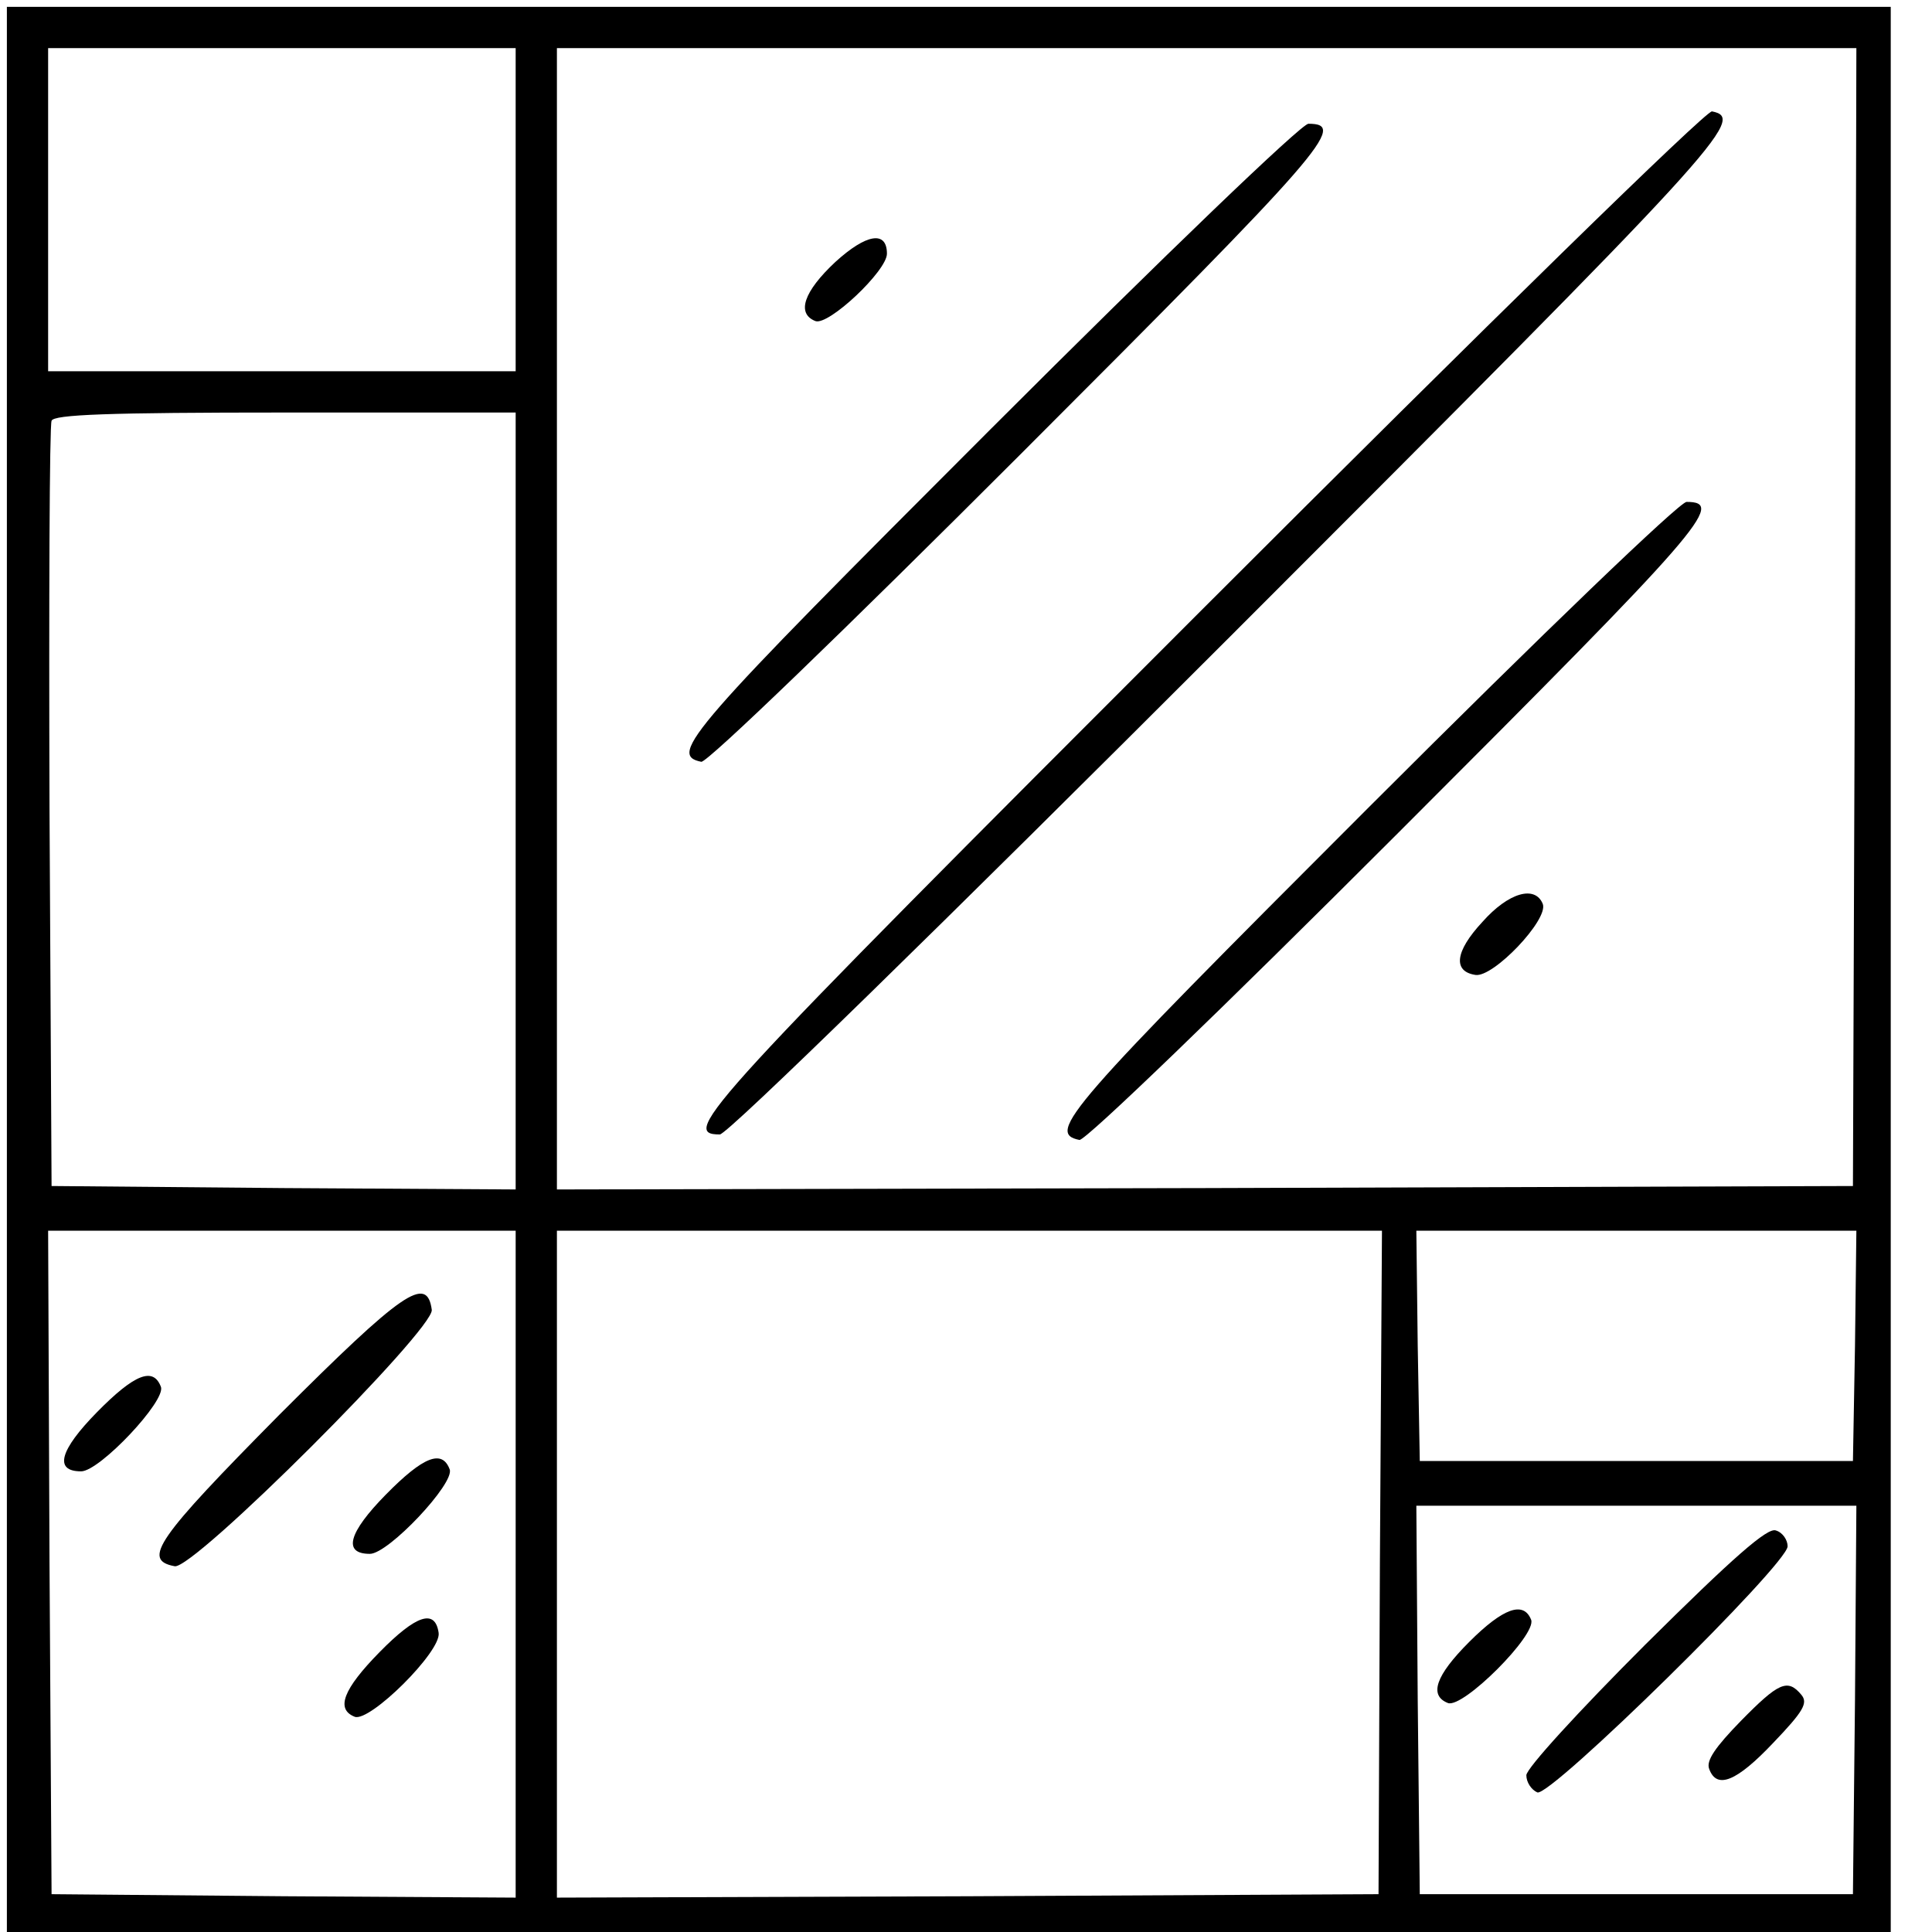
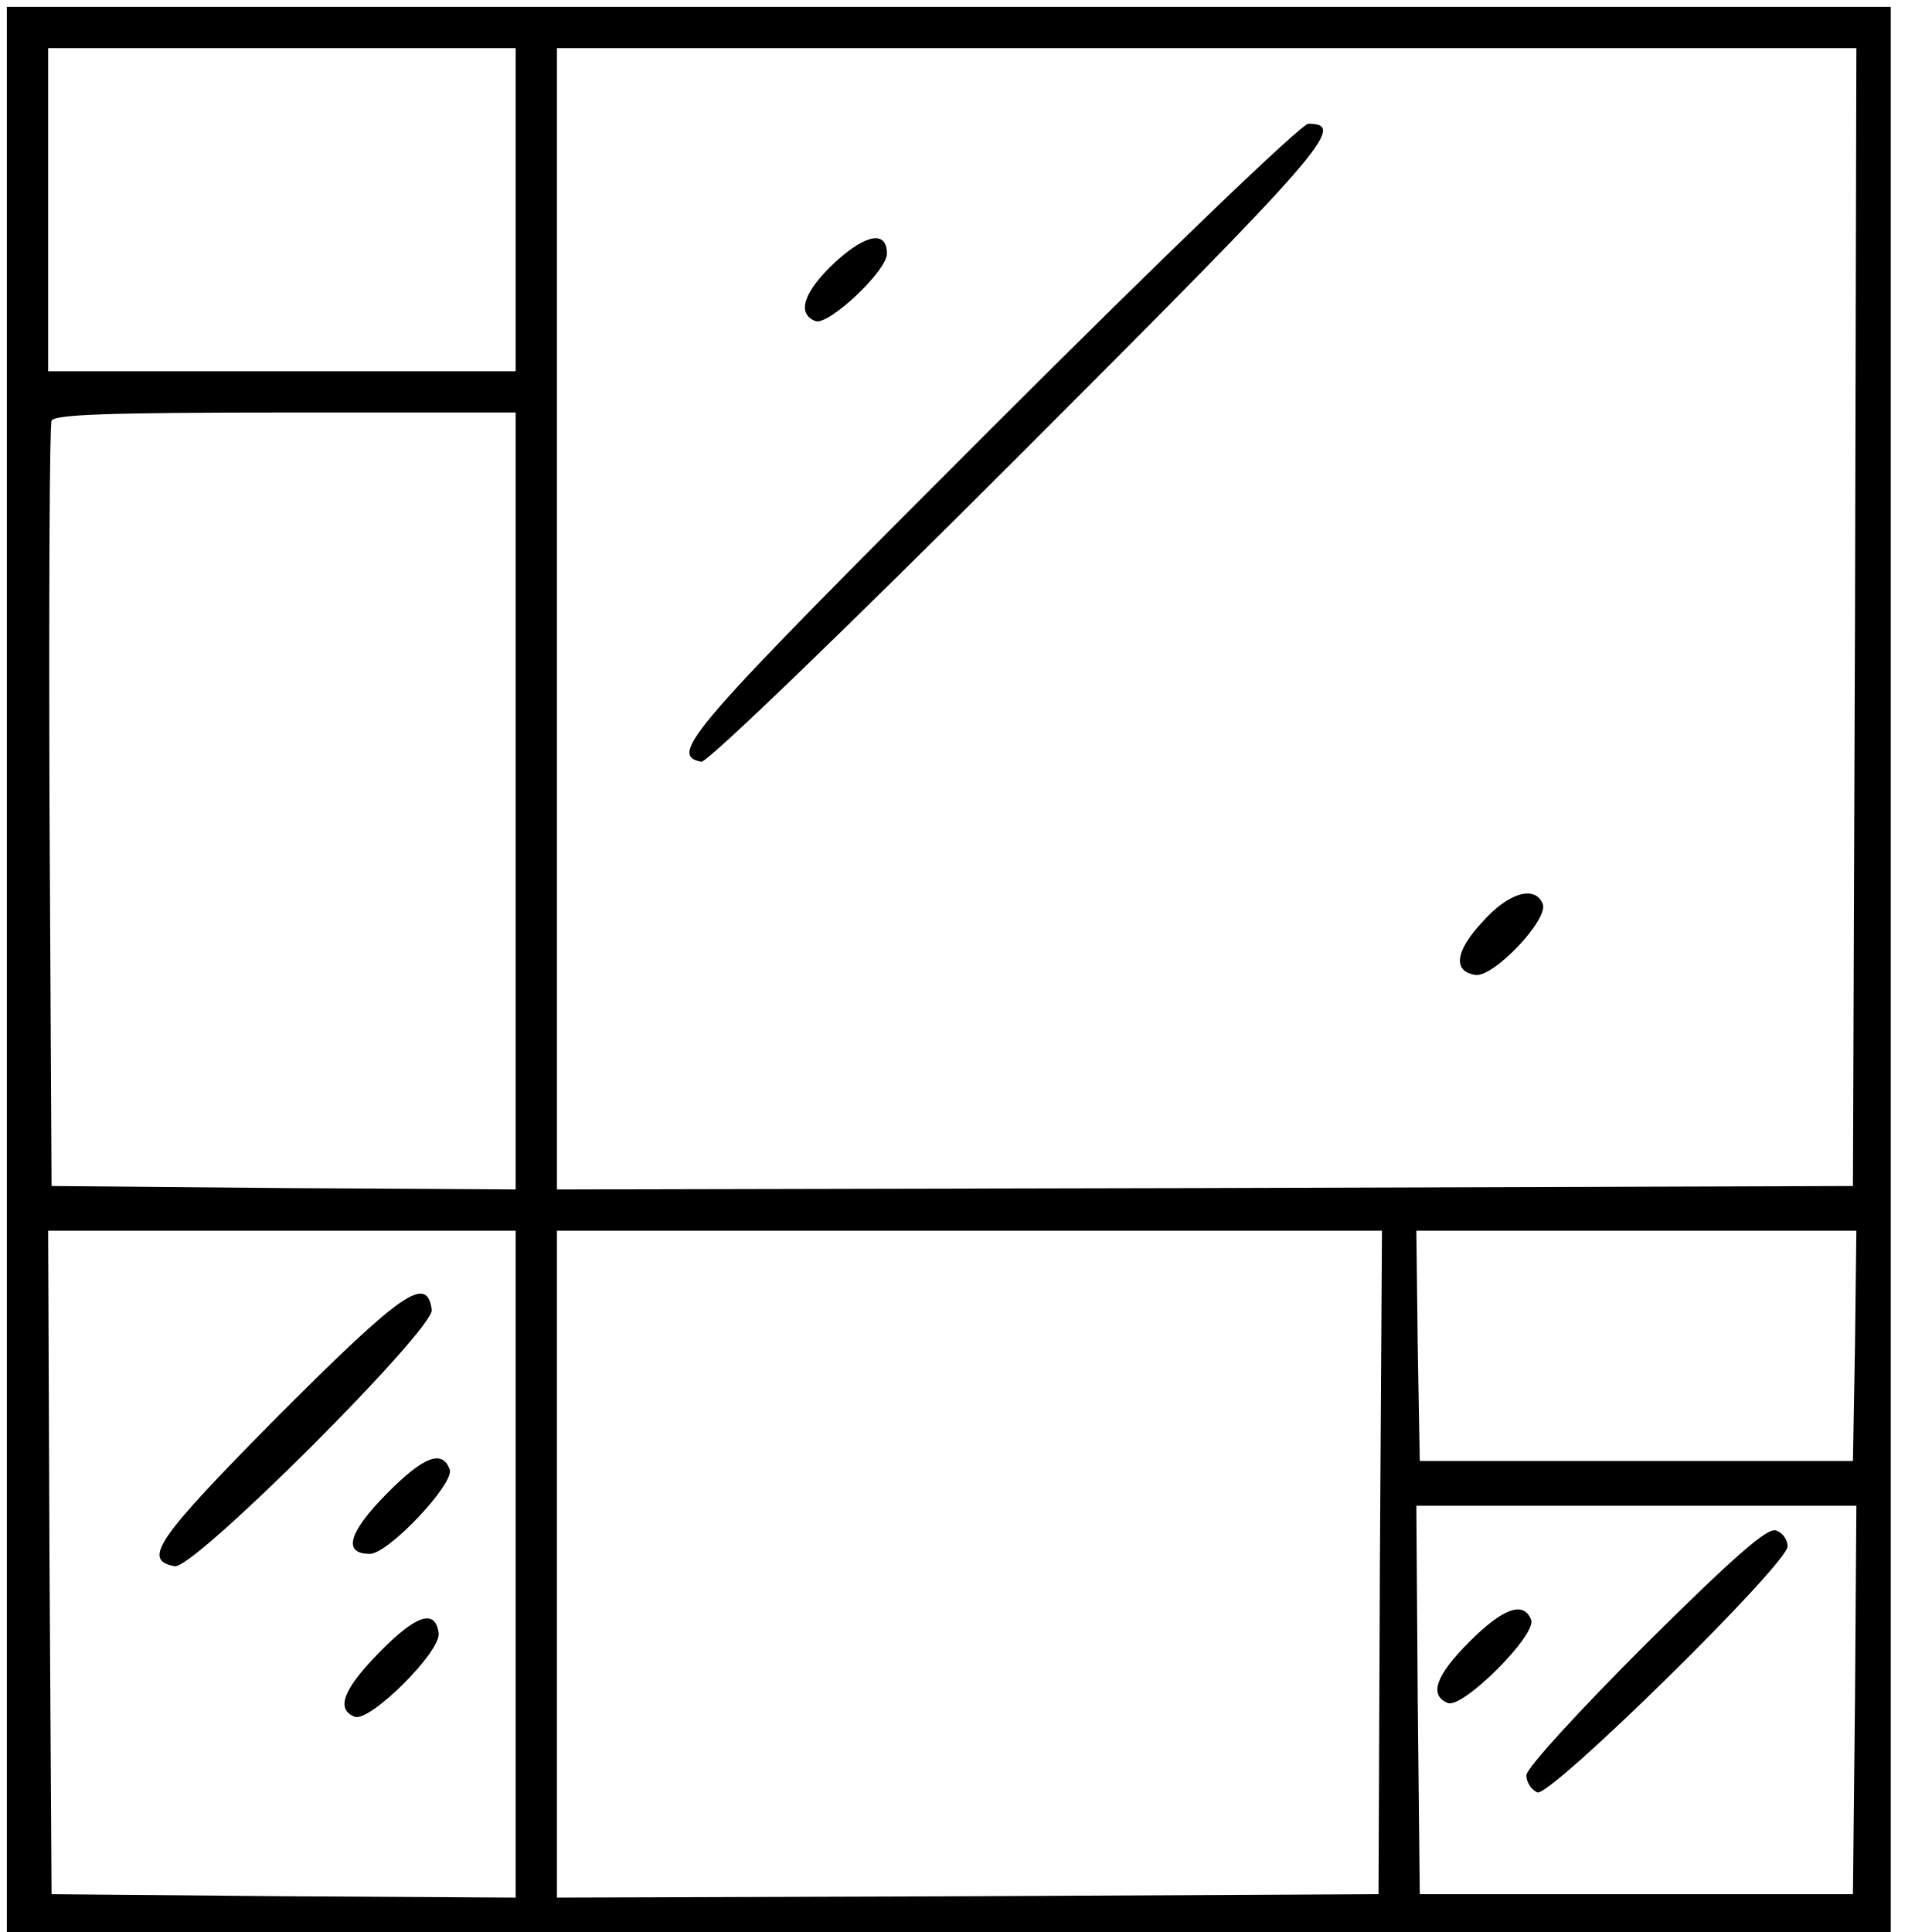
<svg xmlns="http://www.w3.org/2000/svg" version="1.0" width="281pt" height="281pt" viewBox="0 0 281 281" preserveAspectRatio="xMidYMid meet">
  <g transform="translate(0,281) scale(0.1,-0.1)" fill="#000000" stroke="none">
    <path d="M10 1400 l0 -1400 1370 0 1370 0 0 1400 0 1400 -1370 0 -1370 0 0 -1400z m740 1105 l0 -235 -340 0 -340 0 0 235 0 235 340 0 340 0 0 -235z m1948 -592 l-3 -828 -942 -3 -943 -2 0 830 0 830 945 0 945 0 -2 -827z m-1948 -268 l0 -565 -337 2 -338 3 -3 550 c-1 303 0 556 3 563 3 9 81 12 340 12 l335 0 0 -565z m0 -1110 l0 -485 -337 2 -338 3 -3 483 -2 482 340 0 340 0 0 -485z m1257 3 l-2 -483 -597 -3 -598 -2 0 485 0 485 600 0 600 0 -3 -482z m691 315 l-3 -168 -315 0 -315 0 -3 168 -2 167 320 0 320 0 -2 -167z m0 -515 l-3 -283 -315 0 -315 0 -3 283 -2 282 320 0 320 0 -2 -282z" />
-     <path d="M1746 1921 c-724 -724 -758 -761 -699 -761 11 0 324 306 742 724 719 719 751 754 701 764 -9 1 -326 -309 -744 -727z" />
    <path d="M1441 2186 c-439 -439 -470 -474 -421 -484 9 -1 208 191 464 447 444 444 476 481 419 481 -10 0 -208 -190 -462 -444z" />
    <path d="M1215 2429 c-46 -43 -57 -75 -29 -86 19 -7 104 73 104 98 0 34 -30 29 -75 -12z" />
-     <path d="M1991 1636 c-439 -439 -470 -474 -421 -484 9 -1 208 191 464 447 444 444 476 481 419 481 -10 0 -208 -190 -462 -444z" />
    <path d="M2156 1469 c-40 -43 -43 -72 -10 -77 26 -4 106 80 98 103 -11 28 -50 17 -88 -26z" />
    <path d="M406 752 c-178 -180 -200 -211 -152 -220 27 -6 378 345 374 373 -7 51 -42 27 -222 -153z" />
-     <path d="M141 756 c-54 -55 -63 -86 -23 -86 27 0 124 103 116 123 -11 29 -38 19 -93 -37z" />
    <path d="M561 636 c-54 -55 -63 -86 -23 -86 27 0 124 103 116 123 -11 29 -38 19 -93 -37z" />
    <path d="M552 407 c-53 -54 -64 -83 -36 -94 22 -8 126 95 122 122 -5 35 -32 27 -86 -28z" />
    <path d="M2393 418 c-97 -97 -173 -180 -173 -190 0 -10 7 -21 16 -25 19 -7 364 332 364 358 0 9 -7 20 -17 23 -12 5 -62 -39 -190 -166z" />
    <path d="M2137 422 c-49 -49 -59 -78 -31 -89 22 -8 129 99 121 121 -11 28 -41 17 -90 -32z" />
-     <path d="M2532 307 c-37 -38 -51 -58 -46 -70 11 -30 40 -18 93 38 44 46 51 58 41 70 -20 24 -33 18 -88 -38z" />
  </g>
</svg>